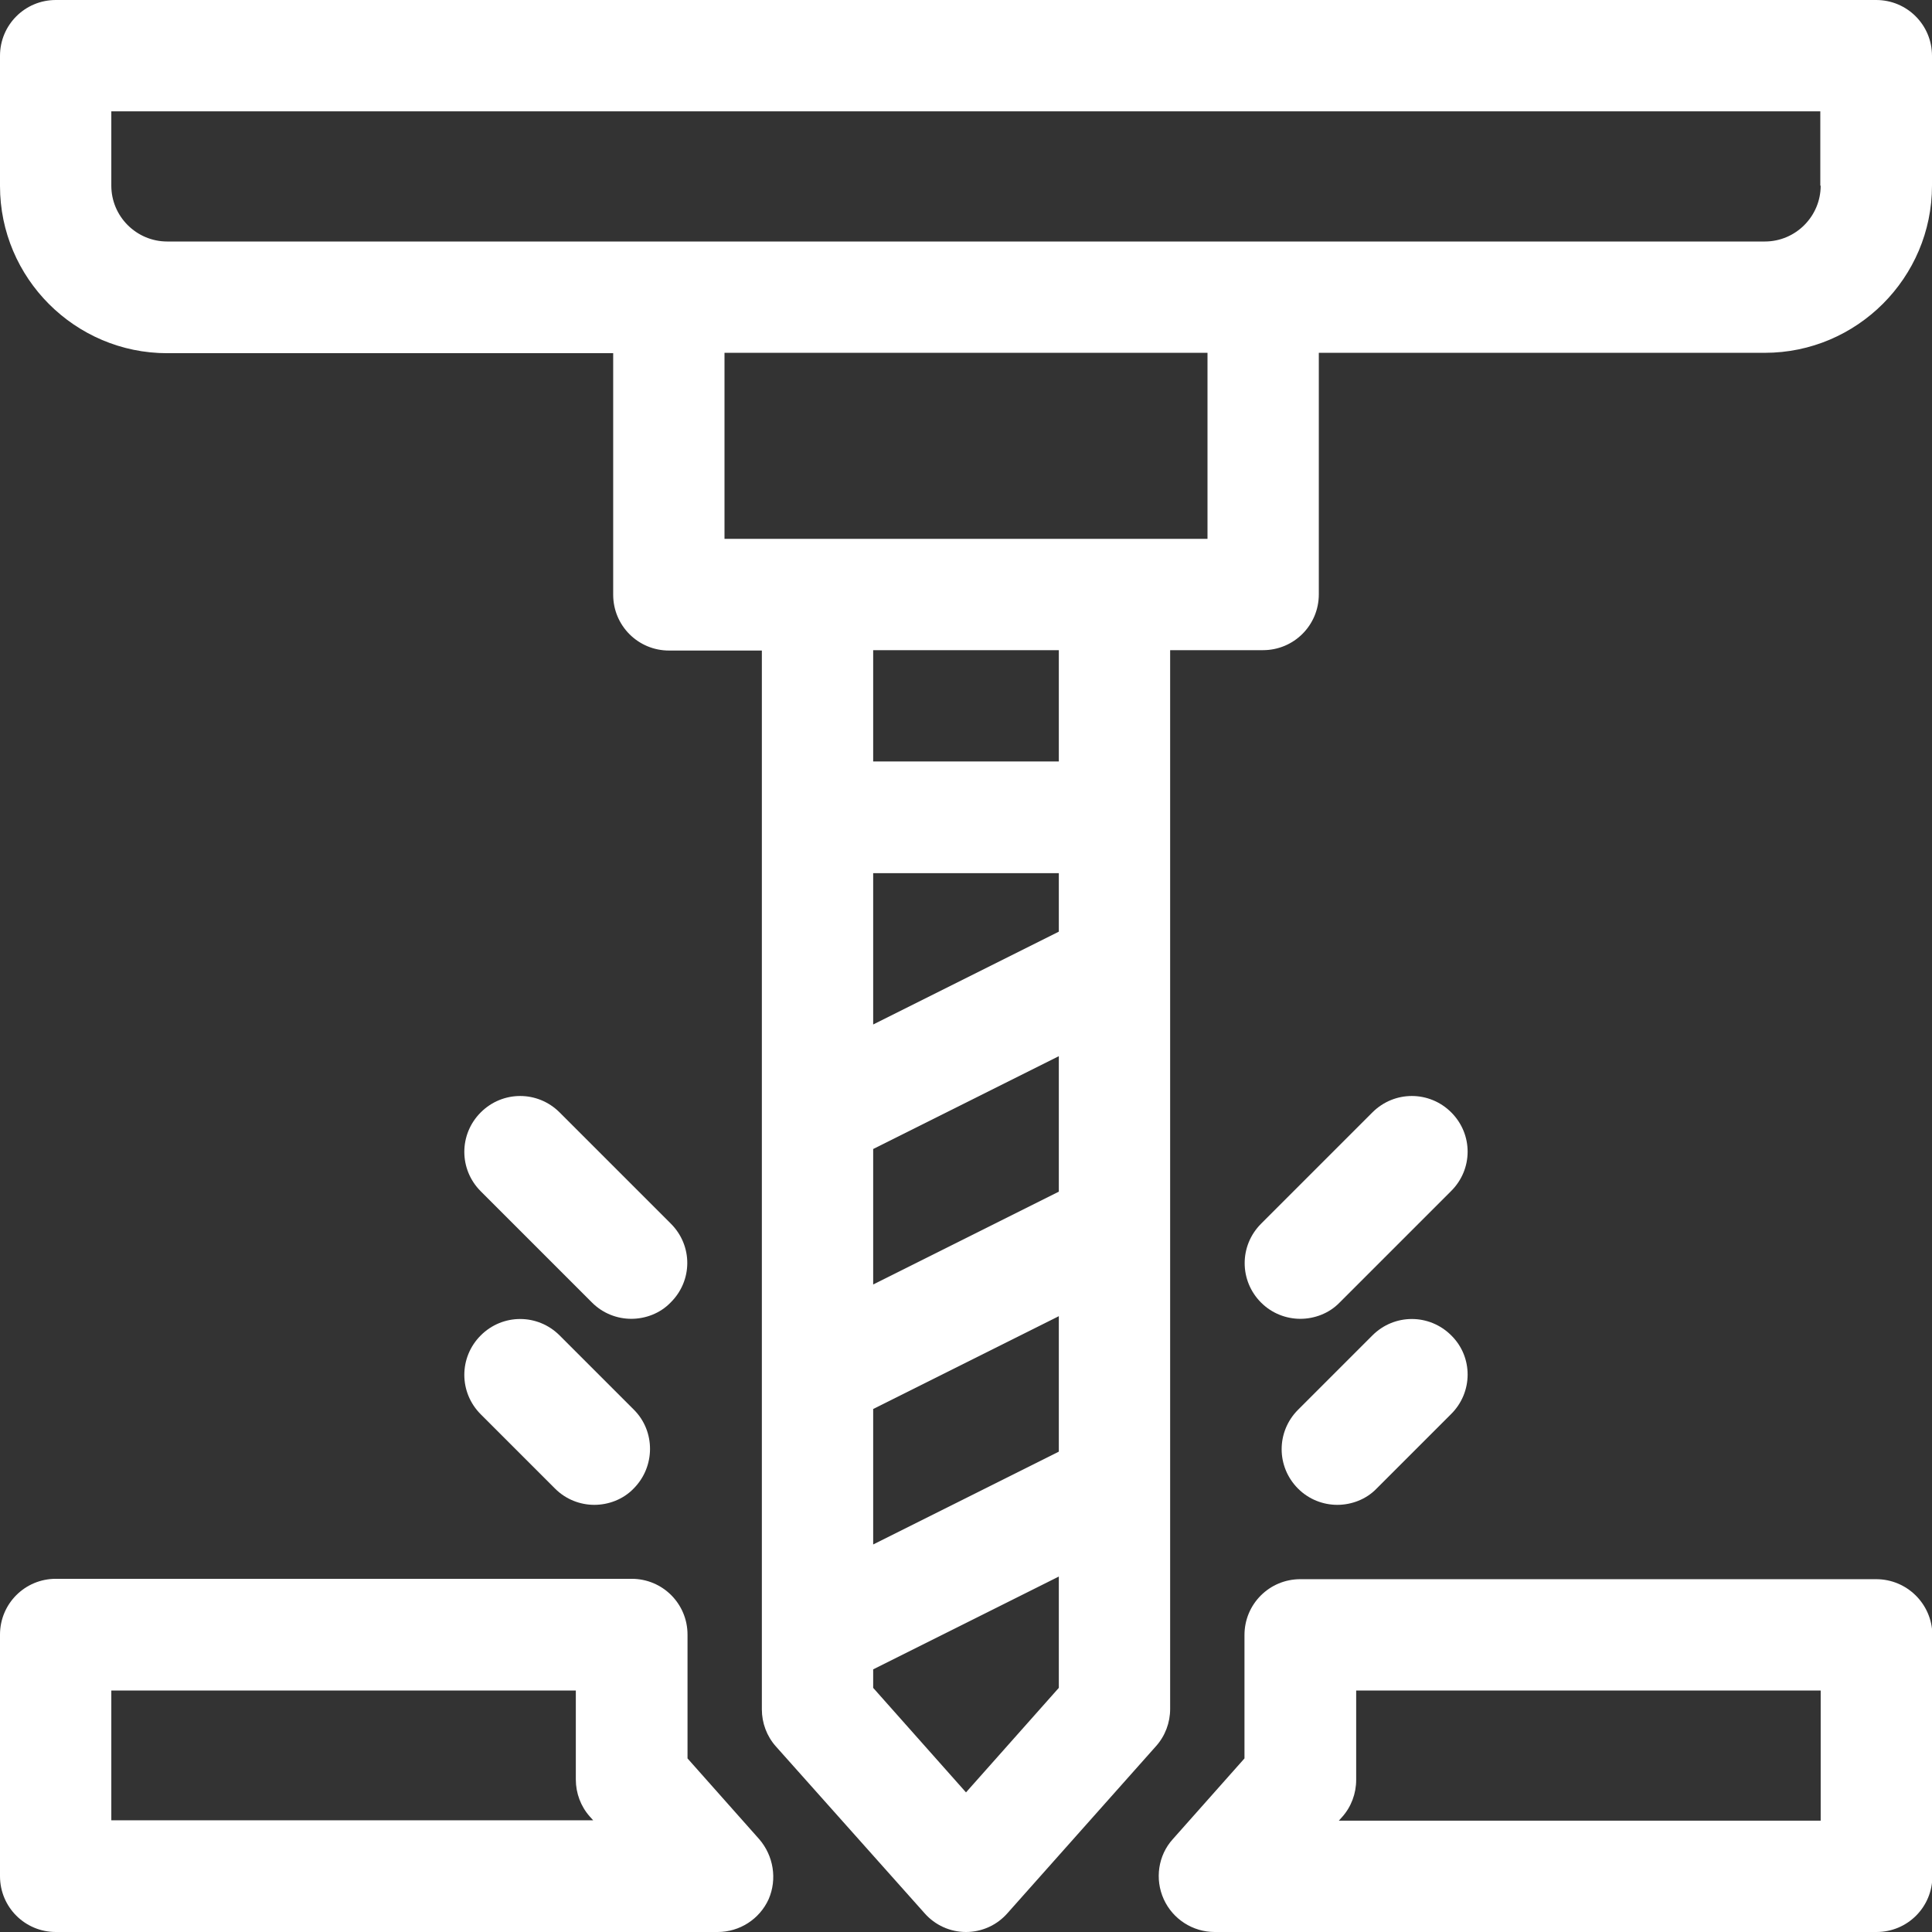
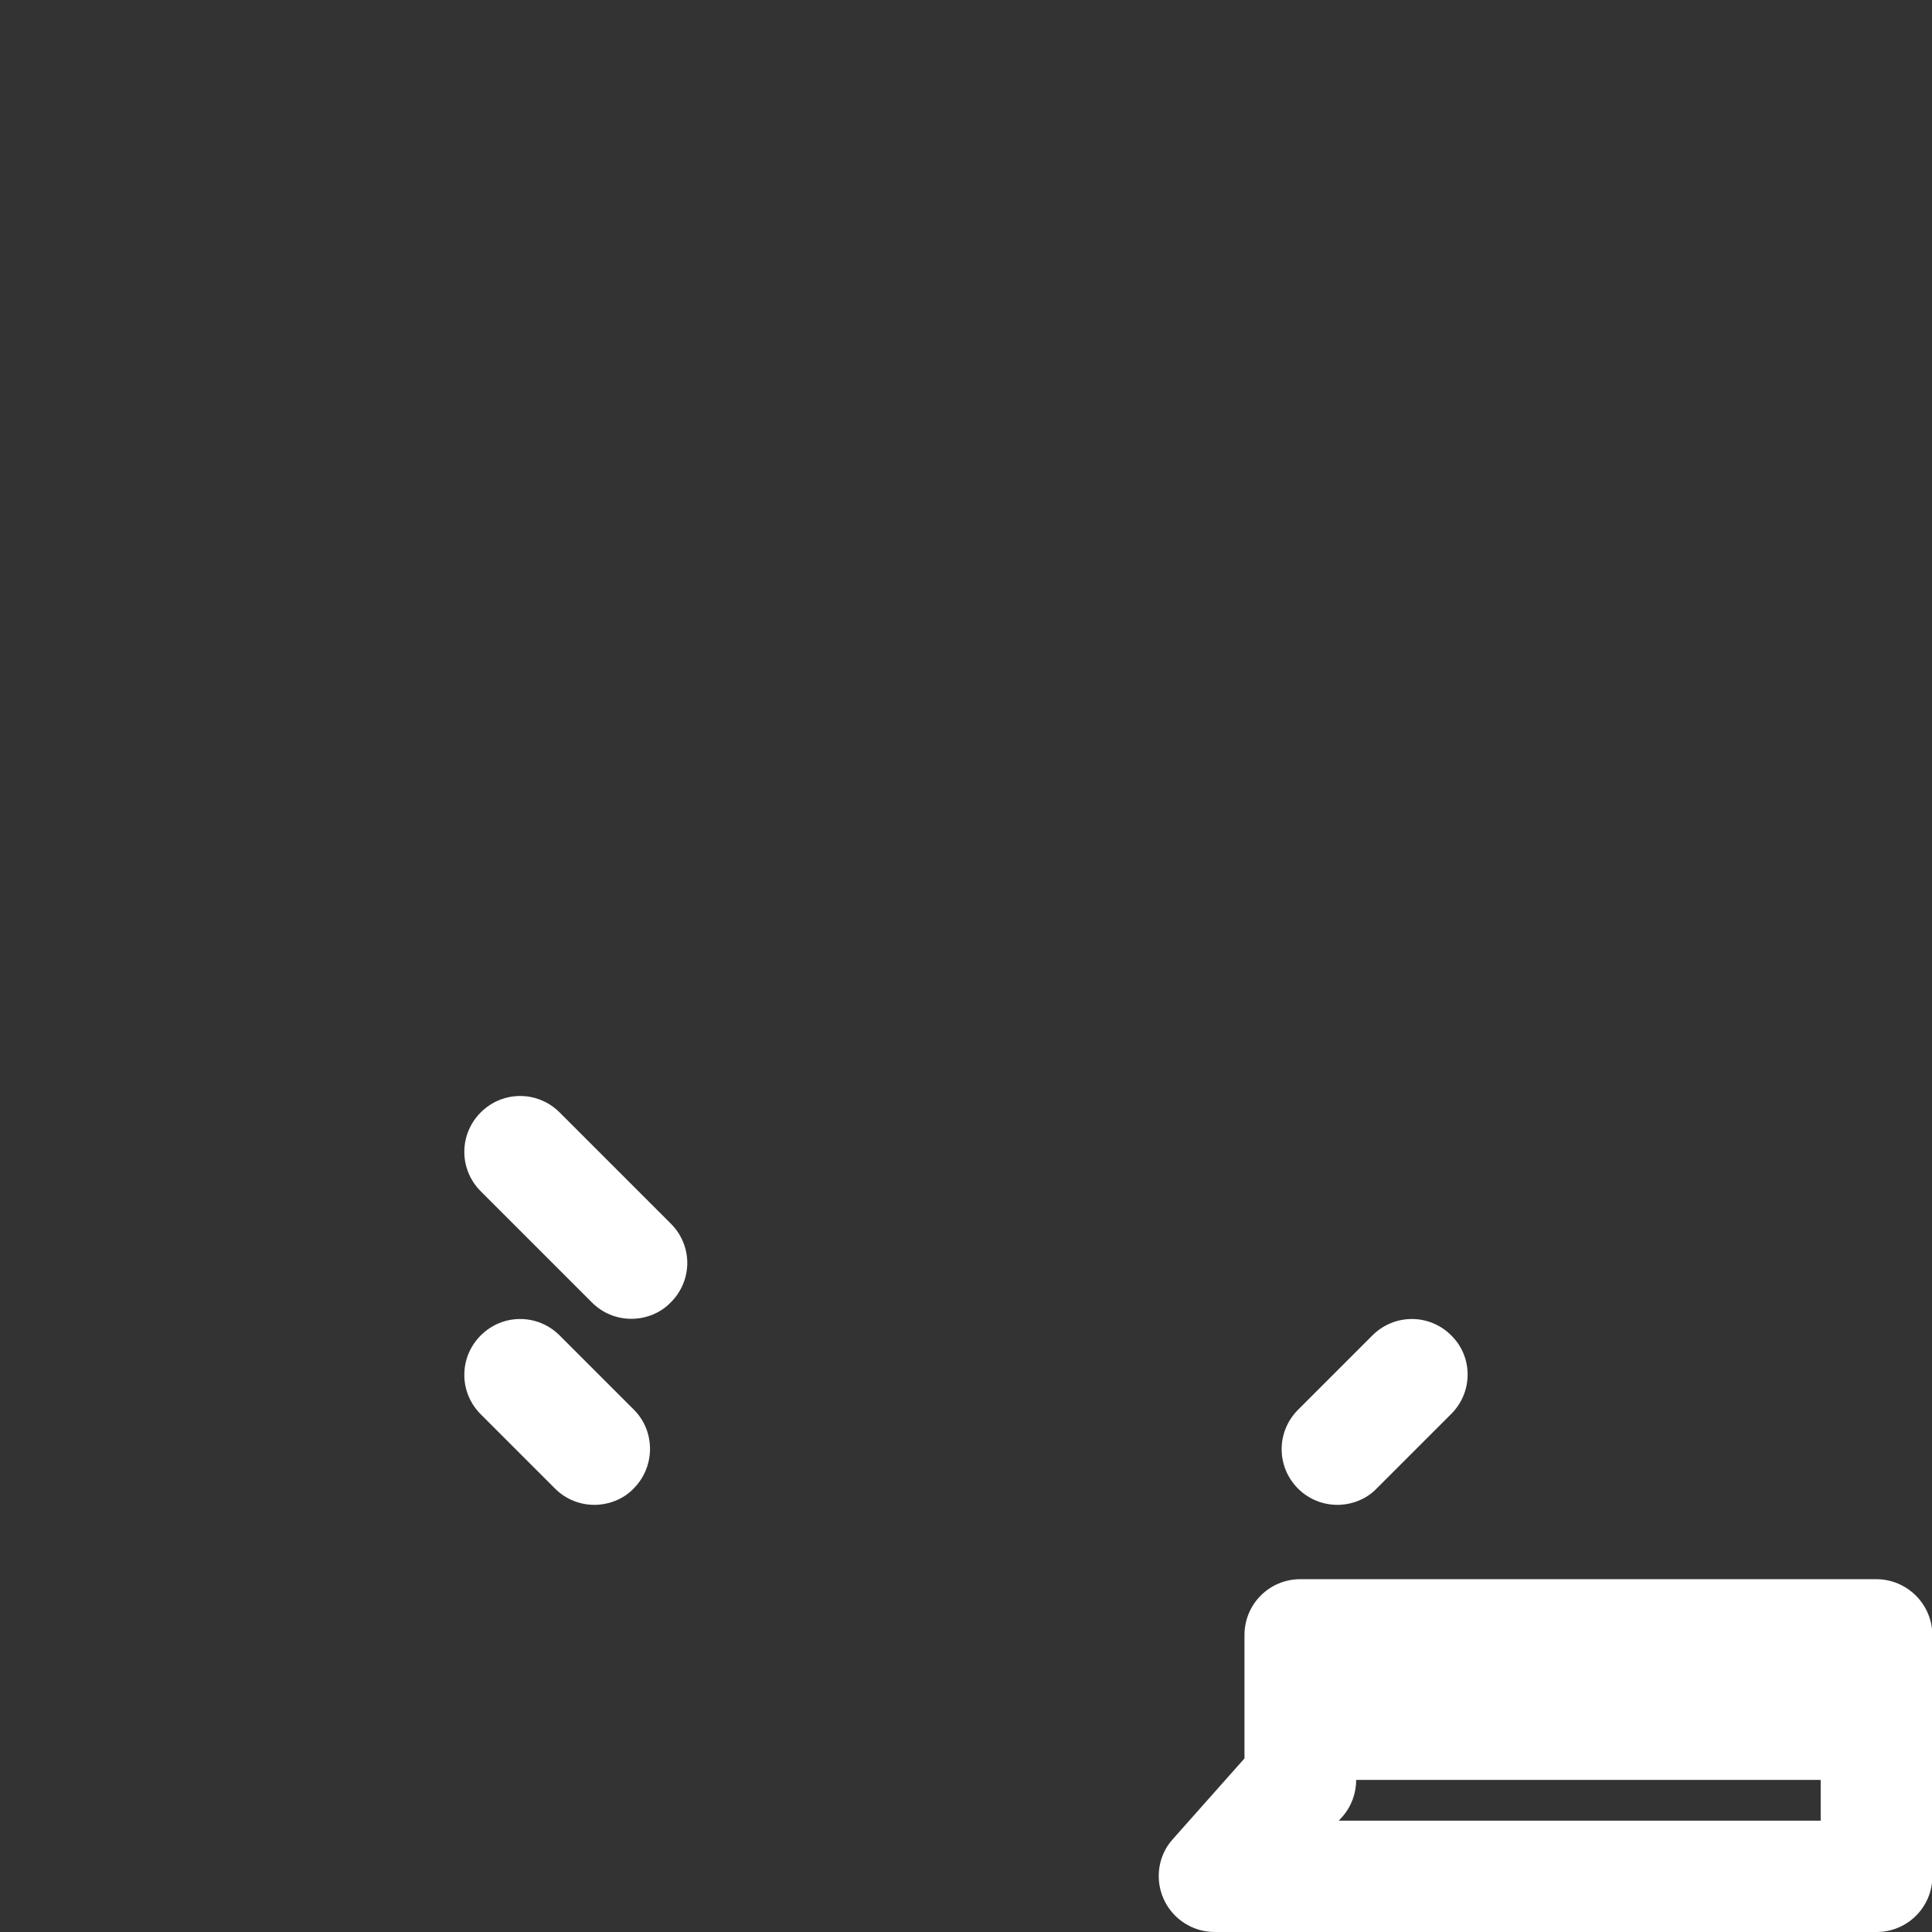
<svg xmlns="http://www.w3.org/2000/svg" version="1.1" id="Capa_1" x="0px" y="0px" viewBox="0 0 512 512" style="enable-background:new 0 0 512 512;" xml:space="preserve">
  <rect x="0" y="0" width="512" height="512" fill="#333333" stroke="none" />
  <style type="text/css">
	.st0{fill:#FFFFFF;}
</style>
  <g>
    <g>
-       <path class="st0" d="M497.2,0H14.8C6.6,0,0,6.6,0,14.8v34.5c0,24.4,19.9,44.3,44.3,44.3h118.2v64c0,8.2,6.6,14.8,14.8,14.8h24.6    v280.6c0,3.6,1.3,7.1,3.7,9.8L245,507c2.8,3.2,6.8,5,11,5s8.2-1.8,11-5l39.4-44.3c2.4-2.7,3.7-6.2,3.7-9.8V172.3h24.6    c8.2,0,14.8-6.6,14.8-14.8v-64h118.2c24.4,0,44.3-19.9,44.3-44.3V14.8C512,6.6,505.4,0,497.2,0z M280.6,447.3L256,475l-24.6-27.7    v-4.9l49.2-24.6L280.6,447.3L280.6,447.3z M280.6,384.7l-49.2,24.6v-35.9l49.2-24.6V384.7z M280.6,315.8l-49.2,24.6v-35.9    l49.2-24.6V315.8z M280.6,246.9l-49.2,24.6v-40.1h49.2V246.9z M280.6,201.8h-49.2v-29.5h49.2V201.8z M320,142.8H192V93.5h128    V142.8z M482.5,49.2c0,8.1-6.6,14.8-14.8,14.8H44.3c-8.1,0-14.8-6.6-14.8-14.8V29.5h452.9V49.2z" />
+       </g>
+   </g>
+   <g>
+     <g>
+       </g>
+   </g>
+   <g>
+     <g>
+       <path class="st0" d="M497.2,418.5H344.6c-8.2,0-14.8,6.6-14.8,14.8V466l-19,21.4c-3.9,4.3-4.8,10.6-2.4,15.9s7.7,8.7,13.5,8.7    h175.4c8.2,0,14.8-6.6,14.8-14.8v-64C512,425.1,505.4,418.5,497.2,418.5z M482.5,482.5H354.8l0.9-1c2.4-2.7,3.7-6.2,3.7-9.8h123.1L482.5,482.5L482.5,482.5z" />
    </g>
  </g>
  <g>
    <g>
-       <path class="st0" d="M201.2,487.4l-19-21.4v-32.8c0-8.2-6.6-14.8-14.8-14.8H14.8c-8.2,0-14.8,6.6-14.8,14.8v64    c0,8.2,6.6,14.8,14.8,14.8h175.4c5.8,0,11.1-3.4,13.5-8.7C206,498,205,491.8,201.2,487.4z M29.5,482.5V448h123.1v23.6    c0,3.6,1.3,7.1,3.7,9.8l0.9,1H29.5z" />
-     </g>
-   </g>
-   <g>
-     <g>
-       <path class="st0" d="M497.2,418.5H344.6c-8.2,0-14.8,6.6-14.8,14.8V466l-19,21.4c-3.9,4.3-4.8,10.6-2.4,15.9s7.7,8.7,13.5,8.7    h175.4c8.2,0,14.8-6.6,14.8-14.8v-64C512,425.1,505.4,418.5,497.2,418.5z M482.5,482.5H354.8l0.9-1c2.4-2.7,3.7-6.2,3.7-9.8V448    h123.1L482.5,482.5L482.5,482.5z" />
-     </g>
-   </g>
-   <g>
-     <g>
-       <path class="st0" d="M384.6,294.8c-5.8-5.8-15.1-5.8-20.9,0l-29.5,29.5c-5.8,5.8-5.8,15.1,0,20.9c2.9,2.9,6.7,4.3,10.4,4.3    s7.6-1.4,10.4-4.3l29.5-29.5C390.4,309.9,390.4,300.6,384.6,294.8z" />
-     </g>
+       </g>
  </g>
  <g>
    <g>
      <path class="st0" d="M384.6,353.9c-5.8-5.8-15.1-5.8-20.9,0L344,373.6c-5.8,5.8-5.8,15.1,0,20.9c2.9,2.9,6.7,4.3,10.4,4.3    s7.6-1.4,10.4-4.3l19.7-19.7C390.4,369,390.4,359.6,384.6,353.9z" />
    </g>
  </g>
  <g>
    <g>
      <path class="st0" d="M177.8,324.3l-29.5-29.5c-5.8-5.8-15.1-5.8-20.9,0s-5.8,15.1,0,20.9l29.5,29.5c2.9,2.9,6.7,4.3,10.4,4.3    s7.6-1.4,10.4-4.3C183.6,339.4,183.6,330.1,177.8,324.3z" />
    </g>
  </g>
  <g>
    <g>
      <path class="st0" d="M168,373.6l-19.7-19.7c-5.8-5.8-15.1-5.8-20.9,0s-5.8,15.1,0,20.9l19.7,19.7c2.9,2.9,6.7,4.3,10.4,4.3    s7.6-1.4,10.4-4.3C173.7,388.7,173.7,379.3,168,373.6z" />
    </g>
  </g>
</svg>